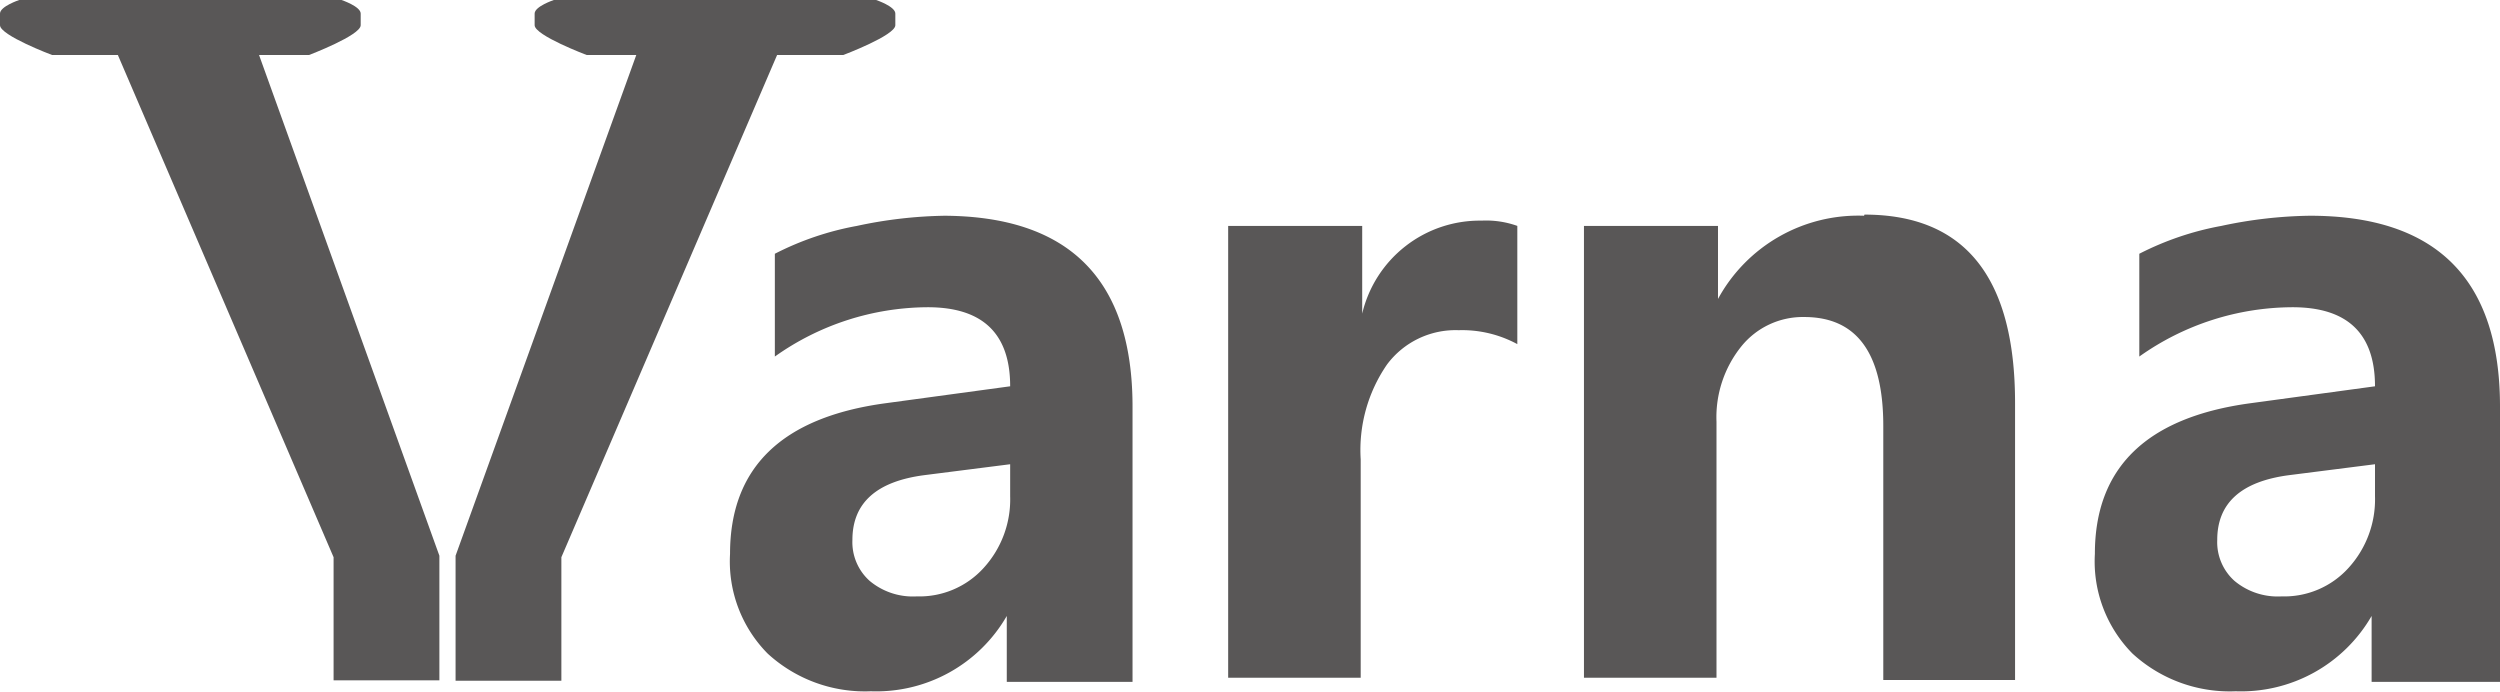
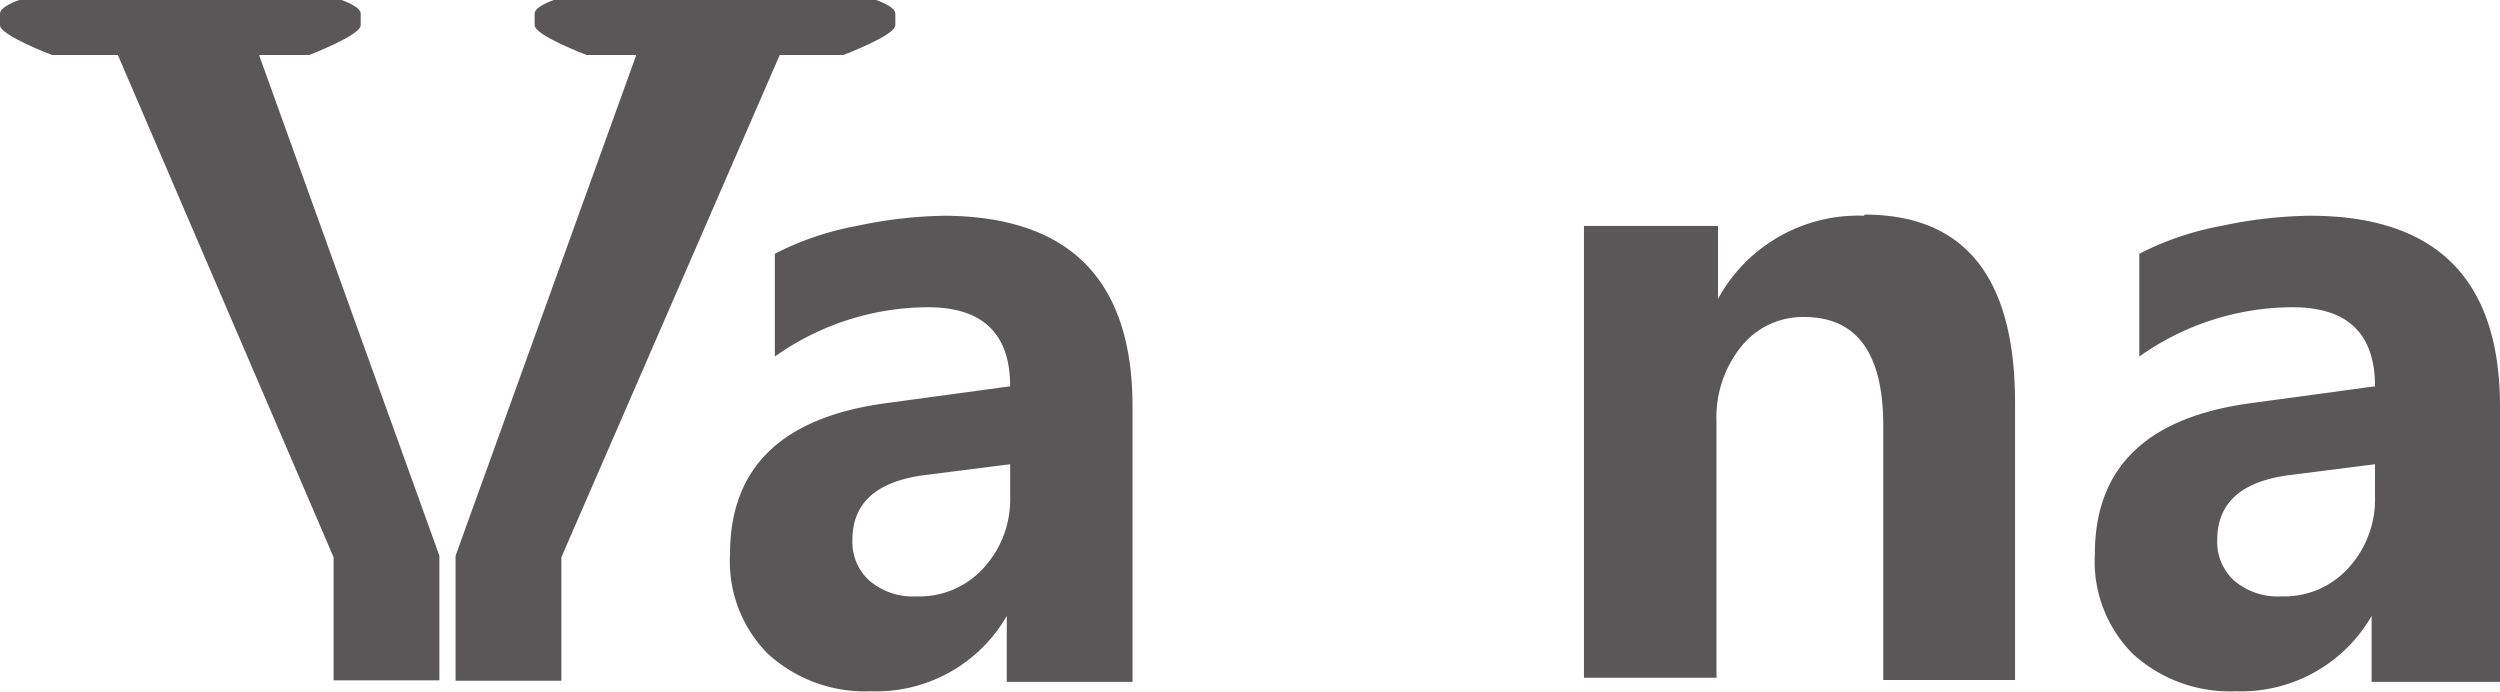
<svg xmlns="http://www.w3.org/2000/svg" id="Layer_1" data-name="Layer 1" viewBox="0 0 66.4 18.37">
  <defs>
    <style>.cls-1{fill:#595757;}</style>
  </defs>
  <title>Artboard 1</title>
  <path class="cls-1" d="M26.83,13.18a2.7,2.7,0,0,1-.7,1.9,2.3,2.3,0,0,1-1.78.76,1.79,1.79,0,0,1-1.25-.41,1.38,1.38,0,0,1-.46-1.09q0-1.47,1.91-1.72l2.28-.29ZM25.1,5.73A11.87,11.87,0,0,0,22.76,6a7.84,7.84,0,0,0-2.18.74V9.47a7.06,7.06,0,0,1,4.06-1.31q2.19,0,2.19,2.1l-3.31.45q-4.13.56-4.13,4a3.48,3.48,0,0,0,1,2.65,3.82,3.82,0,0,0,2.74,1,4,4,0,0,0,3.61-2h0v1.75h3.34V10.8q0-5.07-5.05-5.07" />
-   <path class="cls-1" d="M36.18,8.29h0V6H32.62v12h3.52v-5.8a4,4,0,0,1,.7-2.52,2.27,2.27,0,0,1,1.9-.91,3.08,3.08,0,0,1,1.56.37V6a2.46,2.46,0,0,0-.95-.14,3.21,3.21,0,0,0-3.17,2.47" />
  <path class="cls-1" d="M49.51,5.73a4.24,4.24,0,0,0-3.88,2.21h0V6H42.07v12h3.52V11.2a3,3,0,0,1,.66-2,2.1,2.1,0,0,1,1.67-.78q2.11,0,2.1,2.92v6.72h3.5V10.7q0-5-4-5" />
  <path class="cls-1" d="M63.08,13.18a2.7,2.7,0,0,1-.7,1.9,2.3,2.3,0,0,1-1.78.76,1.79,1.79,0,0,1-1.25-.41,1.38,1.38,0,0,1-.46-1.09q0-1.47,1.91-1.72l2.28-.29ZM61.35,5.73A11.85,11.85,0,0,0,59,6a7.86,7.86,0,0,0-2.18.74V9.47a7.06,7.06,0,0,1,4.07-1.31q2.19,0,2.19,2.1l-3.31.45q-4.13.56-4.13,4a3.48,3.48,0,0,0,1,2.65,3.82,3.82,0,0,0,2.74,1,4,4,0,0,0,3.61-2h0v1.75H66.4V10.8q0-5.07-5.05-5.07" />
  <path class="cls-1" d="M8.21,1.46S9.58.94,9.58.67V.36C9.58.17,9.07,0,9.07,0H.51S0,.17,0,.36V.67c0,.27,1.38.79,1.38.79H3.13L8.86,14.8v3.27h2.81V14.76L6.88,1.46Z" />
-   <path class="cls-1" d="M20.71,1.46H22.4S23.78.94,23.78.67V.36c0-.19-.51-.36-.51-.36H14.71s-.51.17-.51.36V.67c0,.27,1.38.79,1.38.79h1.32L12.1,14.76v3.32h2.81V14.8L20.64,1.46Z" />
+   <path class="cls-1" d="M20.71,1.46H22.4S23.78.94,23.78.67V.36c0-.19-.51-.36-.51-.36H14.71s-.51.17-.51.36V.67c0,.27,1.38.79,1.38.79h1.32L12.1,14.76v3.32h2.81V14.8Z" />
</svg>